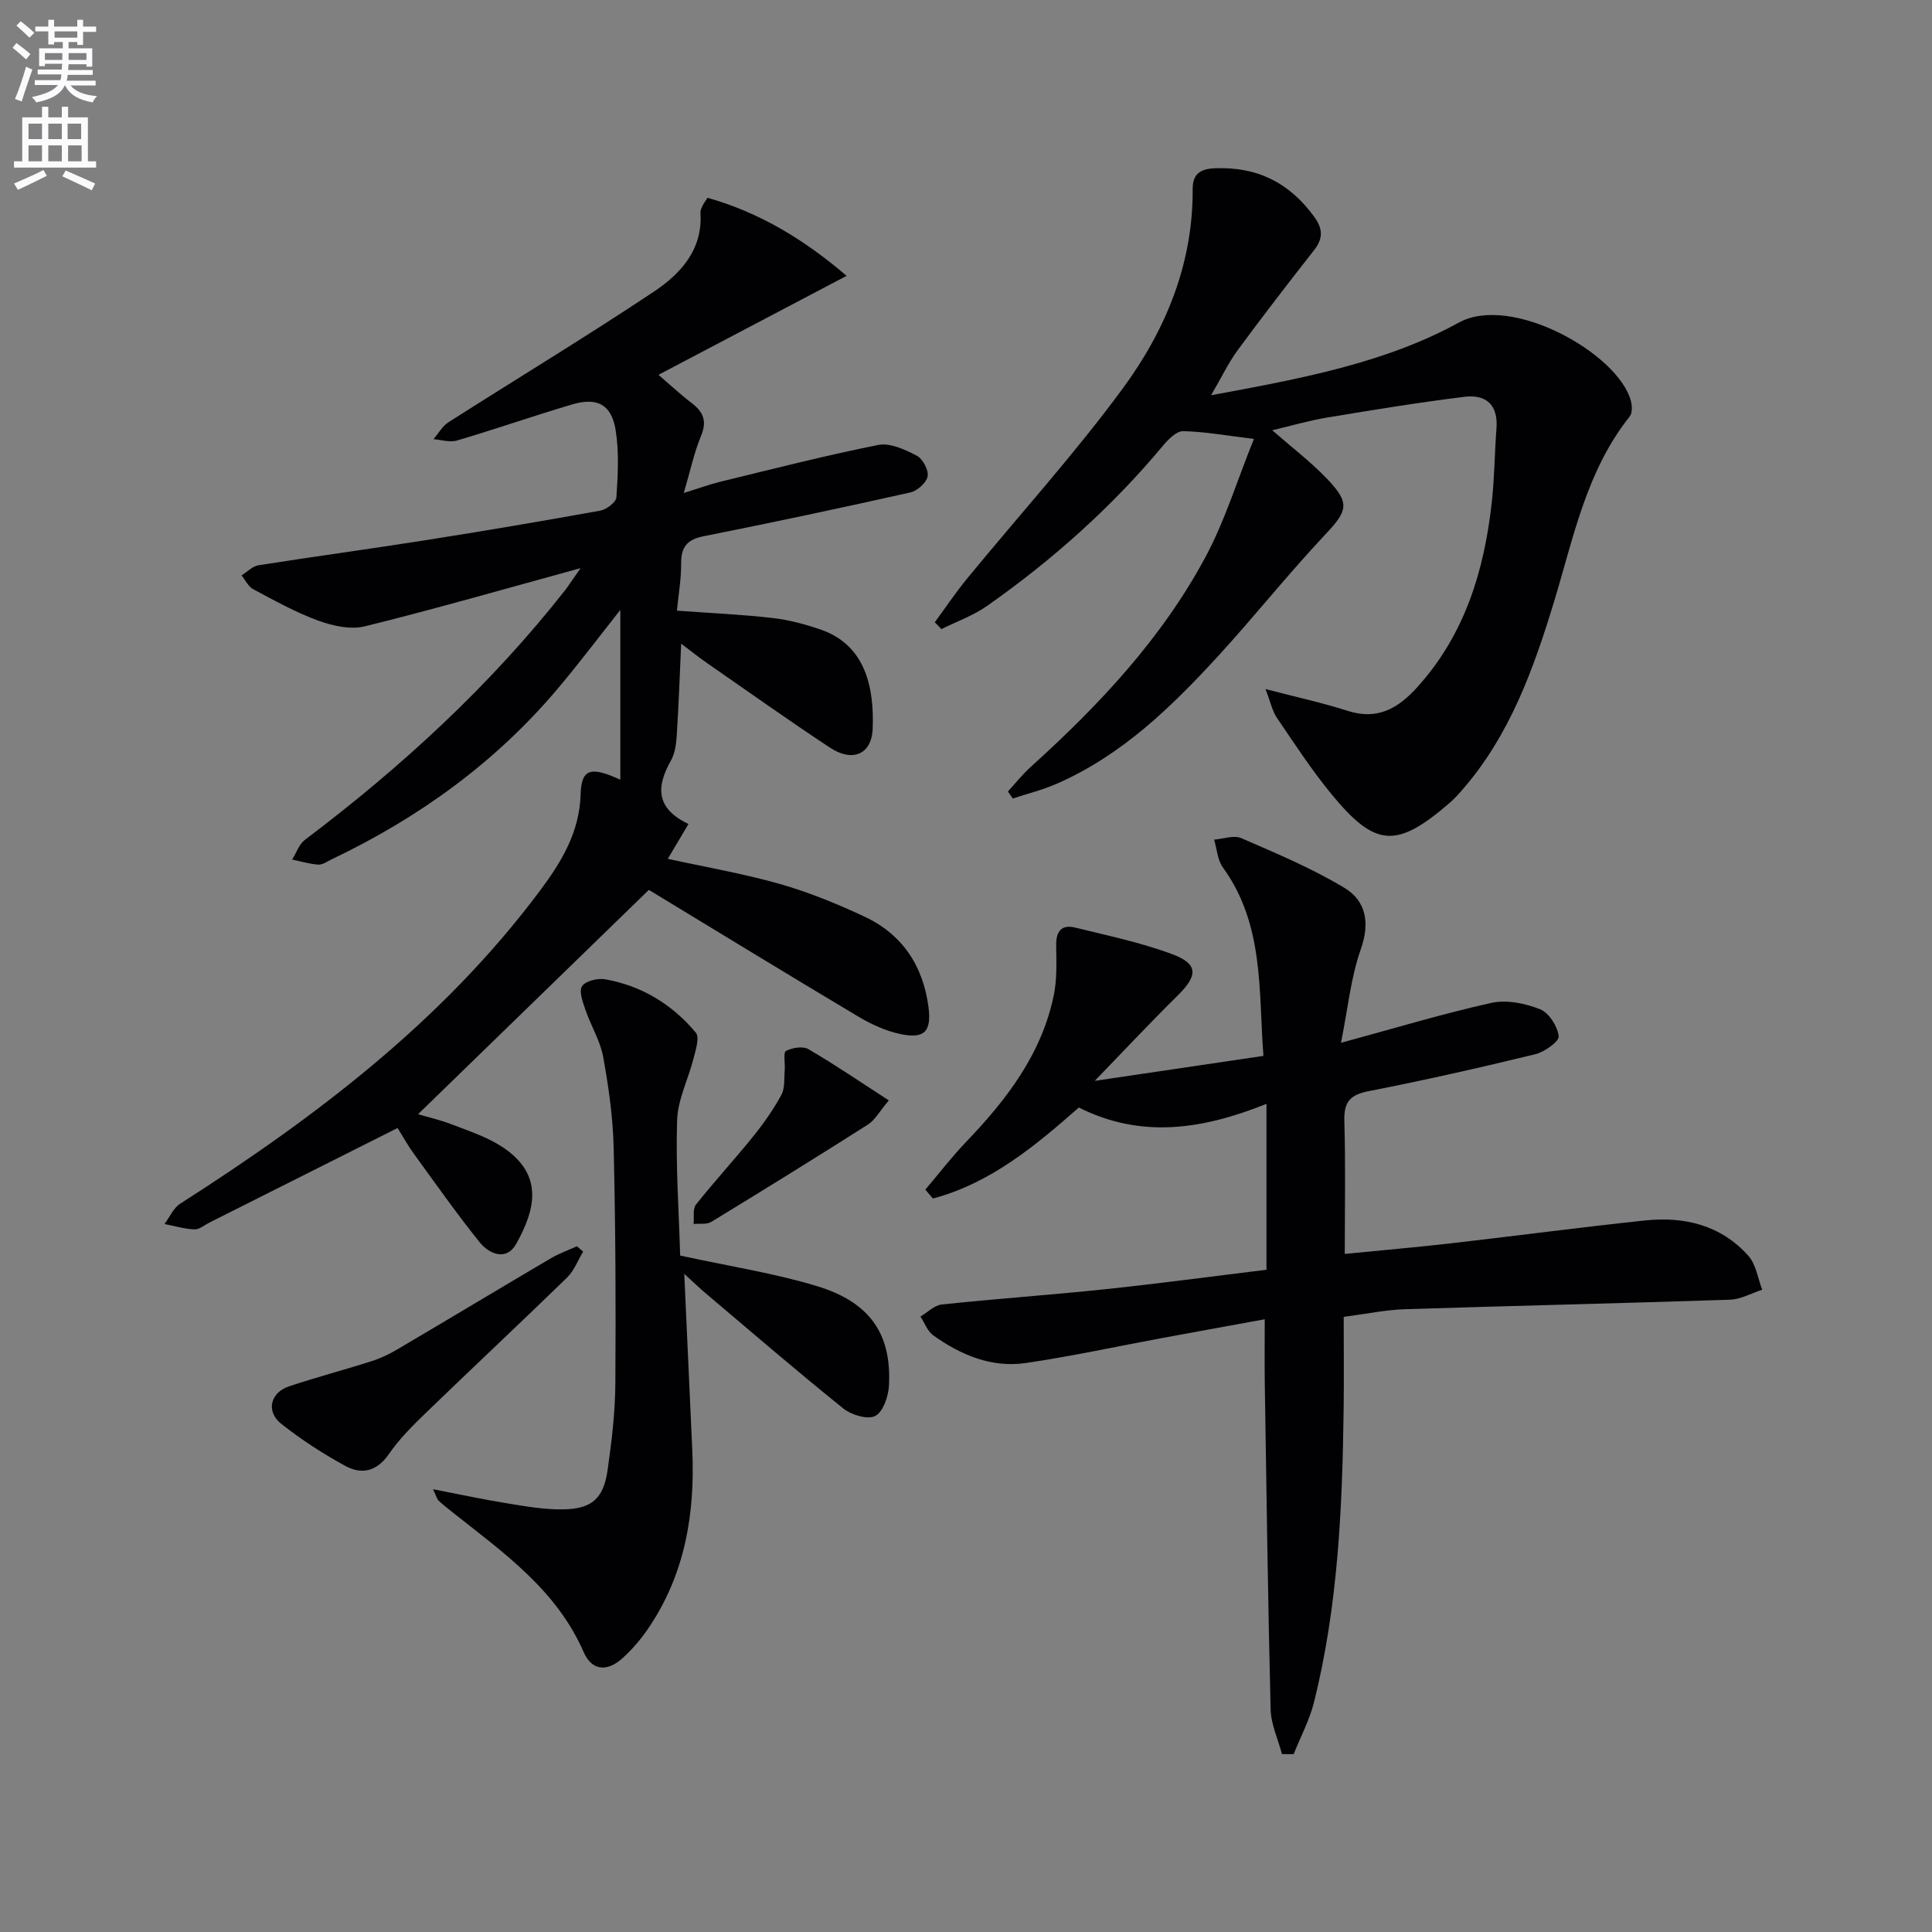
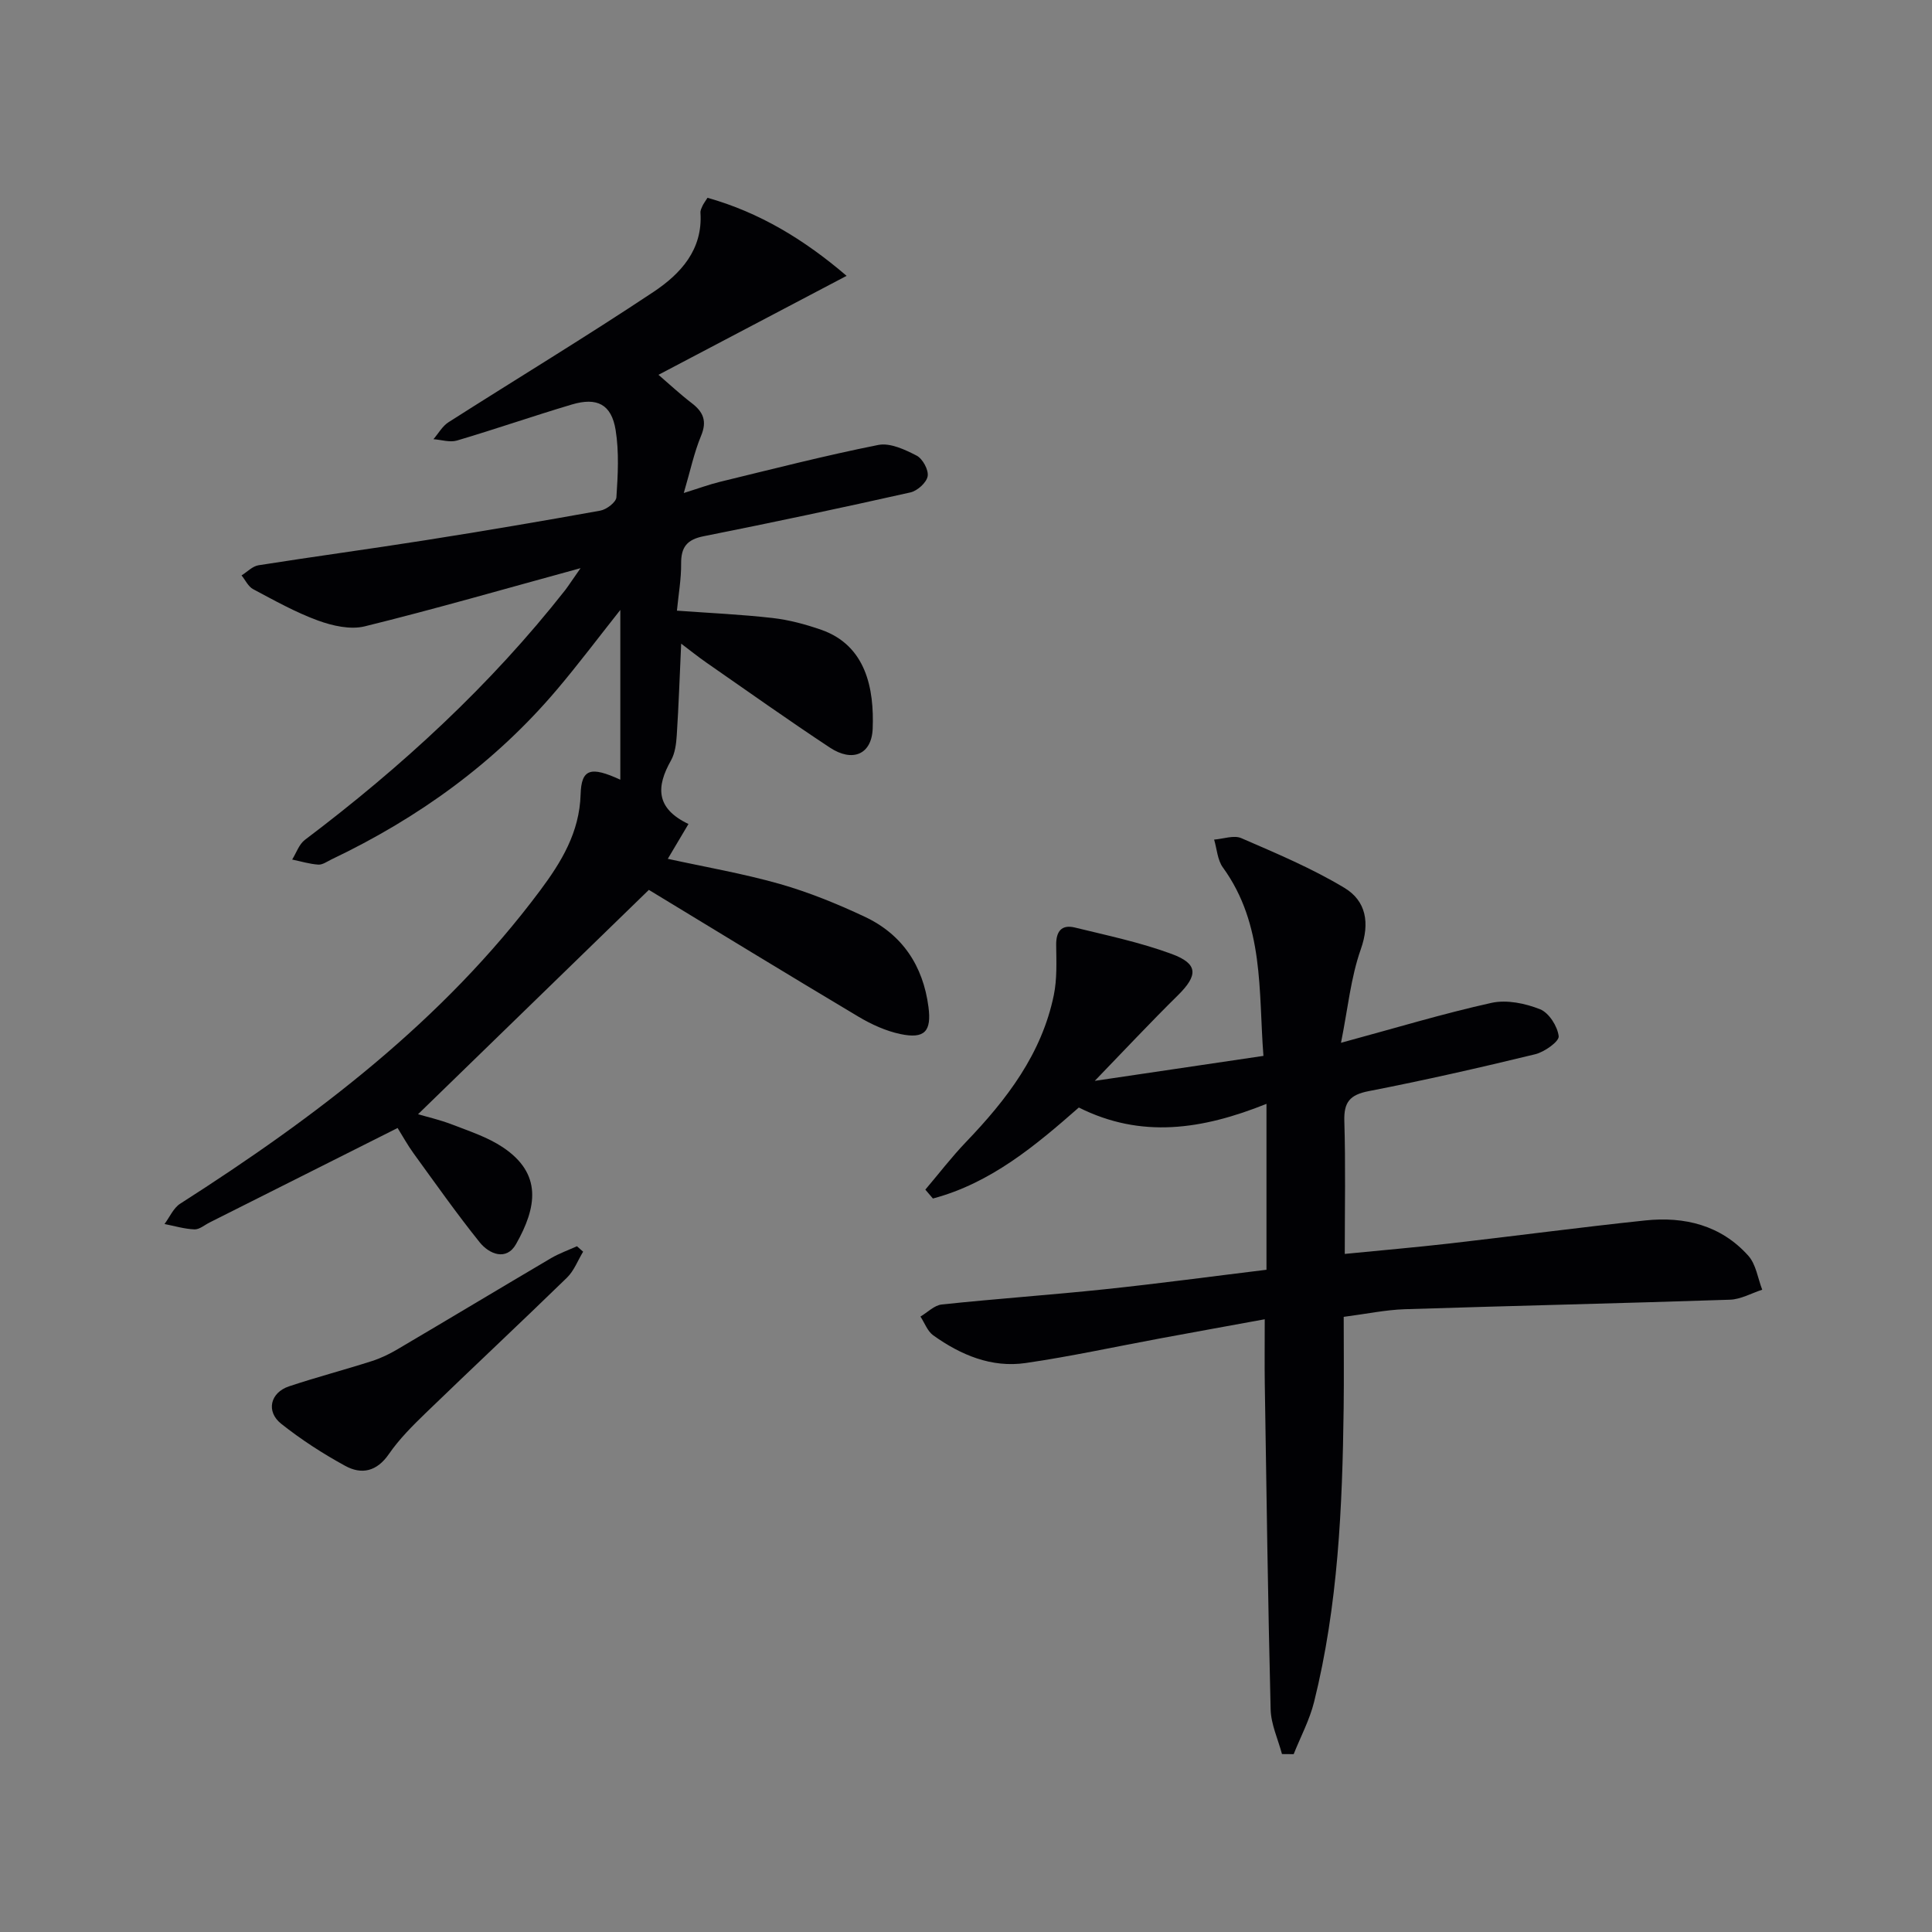
<svg xmlns="http://www.w3.org/2000/svg" enable-background="new 0 0 400 400" viewBox="0 0 400 400">
  <rect x="0" y="0" width="400" height="400" fill="#808080" stroke="none" />
-   <path d="m2.6 9.9.8-1c.9.7 1.9 1.4 2.9 2.3l-.9 1.1c-1.1-1-2-1.8-2.8-2.4zm.5 10.6c.9-2.1 1.6-4.3 2.3-6.7.4.2.8.4 1.3.6-.7 2.1-1.5 4.3-2.2 6.6zm.3-15.2.9-.9c1 .8 2 1.6 2.8 2.4l-1 1c-.9-.9-1.8-1.7-2.7-2.5zm12.6-1.2h1.2v1.4h2.7v1.1h-2.7v2.7h-1.2v-.6h-1.8v1.3h4.9v3.8h-1.2v-.5h-3.7c0 .4-.1.9-.1 1.2h5.1v1h-5.2c0 .5-.1.9-.2 1.2h6v1h-5.2c1.1 1.3 2.9 2 5.5 2.2-.4.4-.7.8-.9 1.3-2.9-.5-4.8-1.6-5.7-3.5h-.1c-.8 1.7-2.7 2.9-5.9 3.5-.2-.4-.6-.8-.9-1.1 2.8-.6 4.6-1.4 5.4-2.5h-4.8v-1h5.3c.1-.3.2-.7.2-1.2h-4.9v-1h5c0-.4 0-.8.1-1.2h-3.6v.5h-1.2v-3.7h4.9v-1.3h-1.8v.5h-1.2v-2.7h-2.7v-1h2.7v-1.4h1.2v1.4h4.8zm-6.7 8.3h3.6c0-.4 0-.9 0-1.4h-3.6zm1.9-4.6h4.8v-1.3h-4.7v1.3zm6.7 3.2h-3.7v1.4h3.7z" fill="#fbfafc" />
-   <path d="m8.7 22.1h1.3v2.2h2.8v-2.2h1.3v2.2h4.1v9.1h1.7v1.3h-17v-1.3h1.7v-9.1h4.1zm.3 13.1.7 1.2c-1.8.9-3.8 1.9-6 2.9-.2-.4-.5-.8-.8-1.3 2.3-1 4.4-1.9 6.1-2.8zm-3.1-6.4h2.8v-3.2h-2.8zm0 4.6h2.8v-3.3h-2.8zm4.1-4.6h2.8v-3.2h-2.8zm0 4.6h2.8v-3.3h-2.8zm3.6 1.9c2.1.9 4.1 1.8 6.1 2.7l-.7 1.4c-2.2-1.1-4.2-2-6.1-2.9zm3.2-9.7h-2.8v3.2h2.8zm-2.7 7.8h2.8v-3.3h-2.8z" fill="#fbfafc" />
  <g fill="#010104">
    <path d="m120.2 117.63c-15.91 4.35-30.23 8.49-44.69 12.05-2.97.73-6.66-.11-9.66-1.2-4.65-1.7-9.04-4.16-13.44-6.5-1.02-.54-1.61-1.88-2.4-2.85 1.17-.72 2.27-1.91 3.52-2.1 11.48-1.81 22.99-3.36 34.47-5.17 12.12-1.91 24.22-3.96 36.29-6.14 1.29-.23 3.26-1.74 3.33-2.76.31-4.63.57-9.38-.16-13.92-.86-5.33-3.84-6.85-9.07-5.29-7.96 2.37-15.82 5.1-23.79 7.46-1.46.43-3.23-.16-4.86-.28 1.02-1.18 1.84-2.69 3.1-3.5 14.14-9.02 28.51-17.71 42.47-27 5.57-3.71 10.23-8.71 9.71-16.41-.03-.46.23-.96.43-1.41.21-.44.51-.84 1.03-1.66 10.77 3.03 20.03 8.65 28.8 16.16-13.28 6.99-25.87 13.61-38.95 20.49 2.26 1.94 4.47 4.01 6.86 5.84 2.41 1.84 3.24 3.72 1.96 6.79-1.45 3.49-2.23 7.25-3.58 11.84 2.99-.93 5.2-1.75 7.48-2.31 10.91-2.65 21.8-5.45 32.8-7.64 2.44-.48 5.51.96 7.93 2.21 1.24.64 2.51 2.96 2.28 4.27-.23 1.32-2.13 3.03-3.57 3.35-14.23 3.19-28.51 6.23-42.81 9.07-3.46.69-4.69 2.26-4.66 5.68.03 3.13-.53 6.26-.87 9.73 6.72.49 13.29.78 19.8 1.52 3.42.39 6.84 1.31 10.1 2.45 9.28 3.25 10.95 12.23 10.63 20.45-.21 5.4-4.21 7-8.85 3.94-8.6-5.68-17-11.65-25.47-17.53-1.86-1.29-3.63-2.72-5.33-4-.3 6.5-.51 12.71-.91 18.9-.11 1.8-.35 3.78-1.21 5.3-3.01 5.33-3.25 9.87 3.63 13.14-1.54 2.59-2.84 4.78-4.28 7.21 7.76 1.7 15.56 3.04 23.14 5.19 6.03 1.72 11.92 4.12 17.61 6.79 7.8 3.66 12.11 10.16 13.22 18.7.66 5.06-.81 6.65-5.81 5.6-3-.63-5.98-1.99-8.64-3.57-14.84-8.85-29.57-17.86-43.44-26.28-16.22 15.76-32.02 31.12-47.79 46.45 1.67.5 4.47 1.13 7.11 2.15 3.55 1.37 7.28 2.59 10.41 4.67 8.26 5.49 7.08 12.46 2.77 20.07-1.99 3.52-5.53 2.11-7.55-.4-4.77-5.95-9.17-12.2-13.65-18.37-1.25-1.72-2.28-3.61-3.32-5.27-13.13 6.6-26.03 13.08-38.92 19.56-1.04.52-2.11 1.47-3.14 1.43-2.08-.08-4.14-.71-6.2-1.11 1.07-1.43 1.84-3.31 3.25-4.21 28.06-17.94 54.39-37.86 74.53-64.86 4.37-5.86 8.14-12.01 8.37-19.88.15-5.33 2.11-5.85 8.22-3.04 0-11.56 0-23.01 0-35.15-4.57 5.77-8.69 11.26-13.12 16.49-12.9 15.23-28.73 26.61-46.68 35.16-.89.43-1.85 1.14-2.73 1.08-1.82-.12-3.61-.68-5.41-1.05.86-1.38 1.42-3.16 2.64-4.08 20.02-15.11 38.36-31.95 53.9-51.72.79-1.05 1.5-2.16 3.17-4.53z" />
    <path d="m226.66 223.78c12.22-1.81 23.2-3.44 34.92-5.17-1.04-13.42.21-27.15-8.4-39.02-1.12-1.54-1.23-3.82-1.81-5.76 1.89-.14 4.09-.97 5.63-.3 7.25 3.15 14.61 6.23 21.36 10.3 4.44 2.68 5.32 7.19 3.38 12.7-2.09 5.92-2.69 12.37-4.1 19.37 11.36-3.08 21.18-6.06 31.17-8.27 3.14-.69 6.98.1 10.05 1.33 1.84.73 3.61 3.53 3.85 5.58.12 1.08-2.94 3.26-4.86 3.73-11.44 2.78-22.93 5.39-34.49 7.64-3.89.76-5.15 2.28-5.03 6.2.27 8.96.09 17.93.09 27.5 7.56-.75 14.6-1.35 21.61-2.15 13.53-1.55 27.04-3.35 40.59-4.78 8.14-.86 15.71.99 21.36 7.32 1.59 1.78 1.95 4.65 2.87 7.02-2.22.72-4.43 1.99-6.67 2.07-22.45.75-44.9 1.25-67.35 1.97-3.94.13-7.85.96-12.63 1.58 0 6.31.07 12.6-.01 18.89-.26 20.47-1.15 40.89-6.13 60.87-.93 3.71-2.79 7.19-4.22 10.78-.81-.01-1.61-.01-2.42-.02-.82-3.08-2.27-6.15-2.35-9.25-.56-22.47-.86-44.94-1.21-67.42-.06-3.97-.01-7.94-.01-13.35-7.83 1.43-14.74 2.68-21.64 3.96-9.28 1.72-18.52 3.74-27.86 5.1-7.08 1.03-13.44-1.67-19.13-5.73-1.2-.86-1.78-2.57-2.65-3.89 1.47-.87 2.87-2.34 4.42-2.5 11.23-1.19 22.5-1.97 33.73-3.15 11.22-1.18 22.4-2.69 33.49-4.04 0-11.51 0-22.56 0-34.35-13.36 5.36-25.97 7.22-38.85.76-8.9 7.82-18.22 15.66-30.21 18.84-.52-.61-1.04-1.23-1.57-1.84 2.8-3.3 5.45-6.76 8.44-9.88 8.4-8.76 15.65-18.2 18.16-30.39.69-3.35.53-6.91.49-10.37-.04-2.83 1.12-4.29 3.85-3.63 6.75 1.65 13.61 3.09 20.1 5.49 5.48 2.03 5.43 4.41 1.27 8.53-5.67 5.58-11.1 11.39-17.23 17.73z" />
-     <path d="m262.01 142.66c6.57 1.72 11.87 2.86 17 4.51 6.21 2 10.48-.52 14.46-4.94 9.81-10.87 13.81-24.05 15.38-38.17.57-5.11.59-10.29.98-15.43.37-4.85-2.23-7.01-6.57-6.48-9.54 1.17-19.03 2.73-28.51 4.3-3.72.62-7.36 1.69-11.35 2.63 4 3.5 7.96 6.51 11.36 10.06 4.86 5.08 4.24 6.62-.44 11.59-7.63 8.12-14.58 16.87-22.11 25.09-9.71 10.59-19.98 20.57-33.43 26.45-2.92 1.28-6.06 2.05-9.1 3.06-.33-.49-.66-.97-1-1.46 1.56-1.7 3-3.54 4.71-5.08 14.16-12.79 27.17-26.62 36.23-43.54 4.01-7.48 6.51-15.76 9.99-24.38-5.93-.71-10.28-1.52-14.65-1.6-1.38-.03-3.06 1.67-4.14 2.96-10.63 12.76-22.91 23.7-36.46 33.22-2.86 2.01-6.28 3.22-9.45 4.8-.46-.47-.91-.95-1.37-1.42 2.23-3.03 4.33-6.18 6.72-9.08 10.75-13.1 22.18-25.7 32.2-39.33 8.85-12.03 14.55-25.75 14.47-41.21-.02-3.05 1.39-4.24 4.57-4.37 8.74-.37 15.41 2.96 20.55 9.98 1.9 2.6 1.9 4.57-.02 7.02-5.33 6.81-10.63 13.65-15.75 20.62-1.93 2.62-3.35 5.62-5.53 9.37 18.37-3.4 35.9-6.6 51.28-15.04 10.93-6 33 6.42 35.62 16.19.27 1.01.33 2.53-.23 3.24-9.01 11.3-11.64 25.13-15.7 38.45-4.22 13.85-9.12 27.5-18.85 38.72-.87 1-1.76 2-2.76 2.86-10.98 9.47-15.36 9.24-24.5-1.9-4.1-5-7.65-10.46-11.3-15.82-.91-1.39-1.26-3.19-2.3-5.87z" />
-     <path d="m140.82 259.95c10.21 2.22 19.43 3.64 28.27 6.31 11.06 3.34 15.53 9.96 14.96 20.62-.12 2.24-1.21 5.43-2.84 6.28-1.55.81-4.93-.2-6.6-1.54-9.59-7.71-18.91-15.74-28.3-23.68-1.35-1.14-2.62-2.36-4.64-4.2.58 12.78 1.13 24.64 1.66 36.5.59 13.25-1.54 25.85-9.2 37.03-1.49 2.18-3.26 4.24-5.21 6.01-3.25 2.93-6.39 2.64-8.09-1.25-5.6-12.85-16.54-20.53-26.95-28.78-1.04-.82-2.09-1.65-3.06-2.54-.31-.29-.42-.81-1.17-2.38 5.73 1.1 10.6 2.16 15.52 2.95 3.75.61 7.56 1.27 11.33 1.22 6.05-.08 8.46-2.22 9.31-8.22.84-5.91 1.55-11.88 1.59-17.84.12-16.3.04-32.6-.35-48.89-.15-6.27-1.05-12.56-2.17-18.74-.61-3.33-2.52-6.4-3.64-9.65-.56-1.62-1.42-3.9-.74-4.97.7-1.09 3.25-1.71 4.79-1.44 7.57 1.34 13.9 5.21 18.78 11.06.82.99-.05 3.61-.5 5.39-1.08 4.27-3.25 8.46-3.38 12.73-.31 9.4.37 18.86.63 28.02z" />
-     <path d="m120.73 259.15c-1.1 1.81-1.88 3.95-3.35 5.38-9.66 9.4-19.51 18.61-29.2 27.98-2.75 2.66-5.51 5.41-7.66 8.53-2.5 3.63-5.64 4.31-9.03 2.46-4.64-2.53-9.15-5.45-13.28-8.73-3.19-2.54-2.25-6.45 1.62-7.74 5.66-1.89 11.44-3.4 17.12-5.22 1.86-.59 3.68-1.47 5.37-2.47 10.59-6.24 21.13-12.58 31.73-18.83 1.7-1 3.59-1.67 5.4-2.49.43.39.85.76 1.28 1.13z" />
-     <path d="m184.02 227.83c-1.98 2.34-2.88 4.08-4.31 4.99-10.75 6.83-21.57 13.53-32.45 20.16-.95.58-2.43.31-3.66.43.14-1.36-.22-3.12.5-4.02 3.81-4.81 7.98-9.32 11.83-14.1 2.18-2.7 4.2-5.58 5.85-8.62.77-1.42.54-3.4.69-5.13.12-1.37-.35-3.63.26-3.95 1.3-.69 3.52-1.04 4.67-.36 5.5 3.21 10.78 6.82 16.62 10.6z" />
+     <path d="m120.73 259.15c-1.1 1.81-1.88 3.95-3.35 5.38-9.66 9.4-19.51 18.61-29.2 27.98-2.75 2.66-5.51 5.41-7.66 8.53-2.5 3.63-5.64 4.31-9.03 2.46-4.64-2.53-9.15-5.45-13.28-8.73-3.19-2.54-2.25-6.45 1.62-7.74 5.66-1.89 11.44-3.4 17.12-5.22 1.86-.59 3.68-1.47 5.37-2.47 10.59-6.24 21.13-12.58 31.73-18.83 1.7-1 3.59-1.67 5.4-2.49.43.39.85.76 1.28 1.13" />
  </g>
</svg>